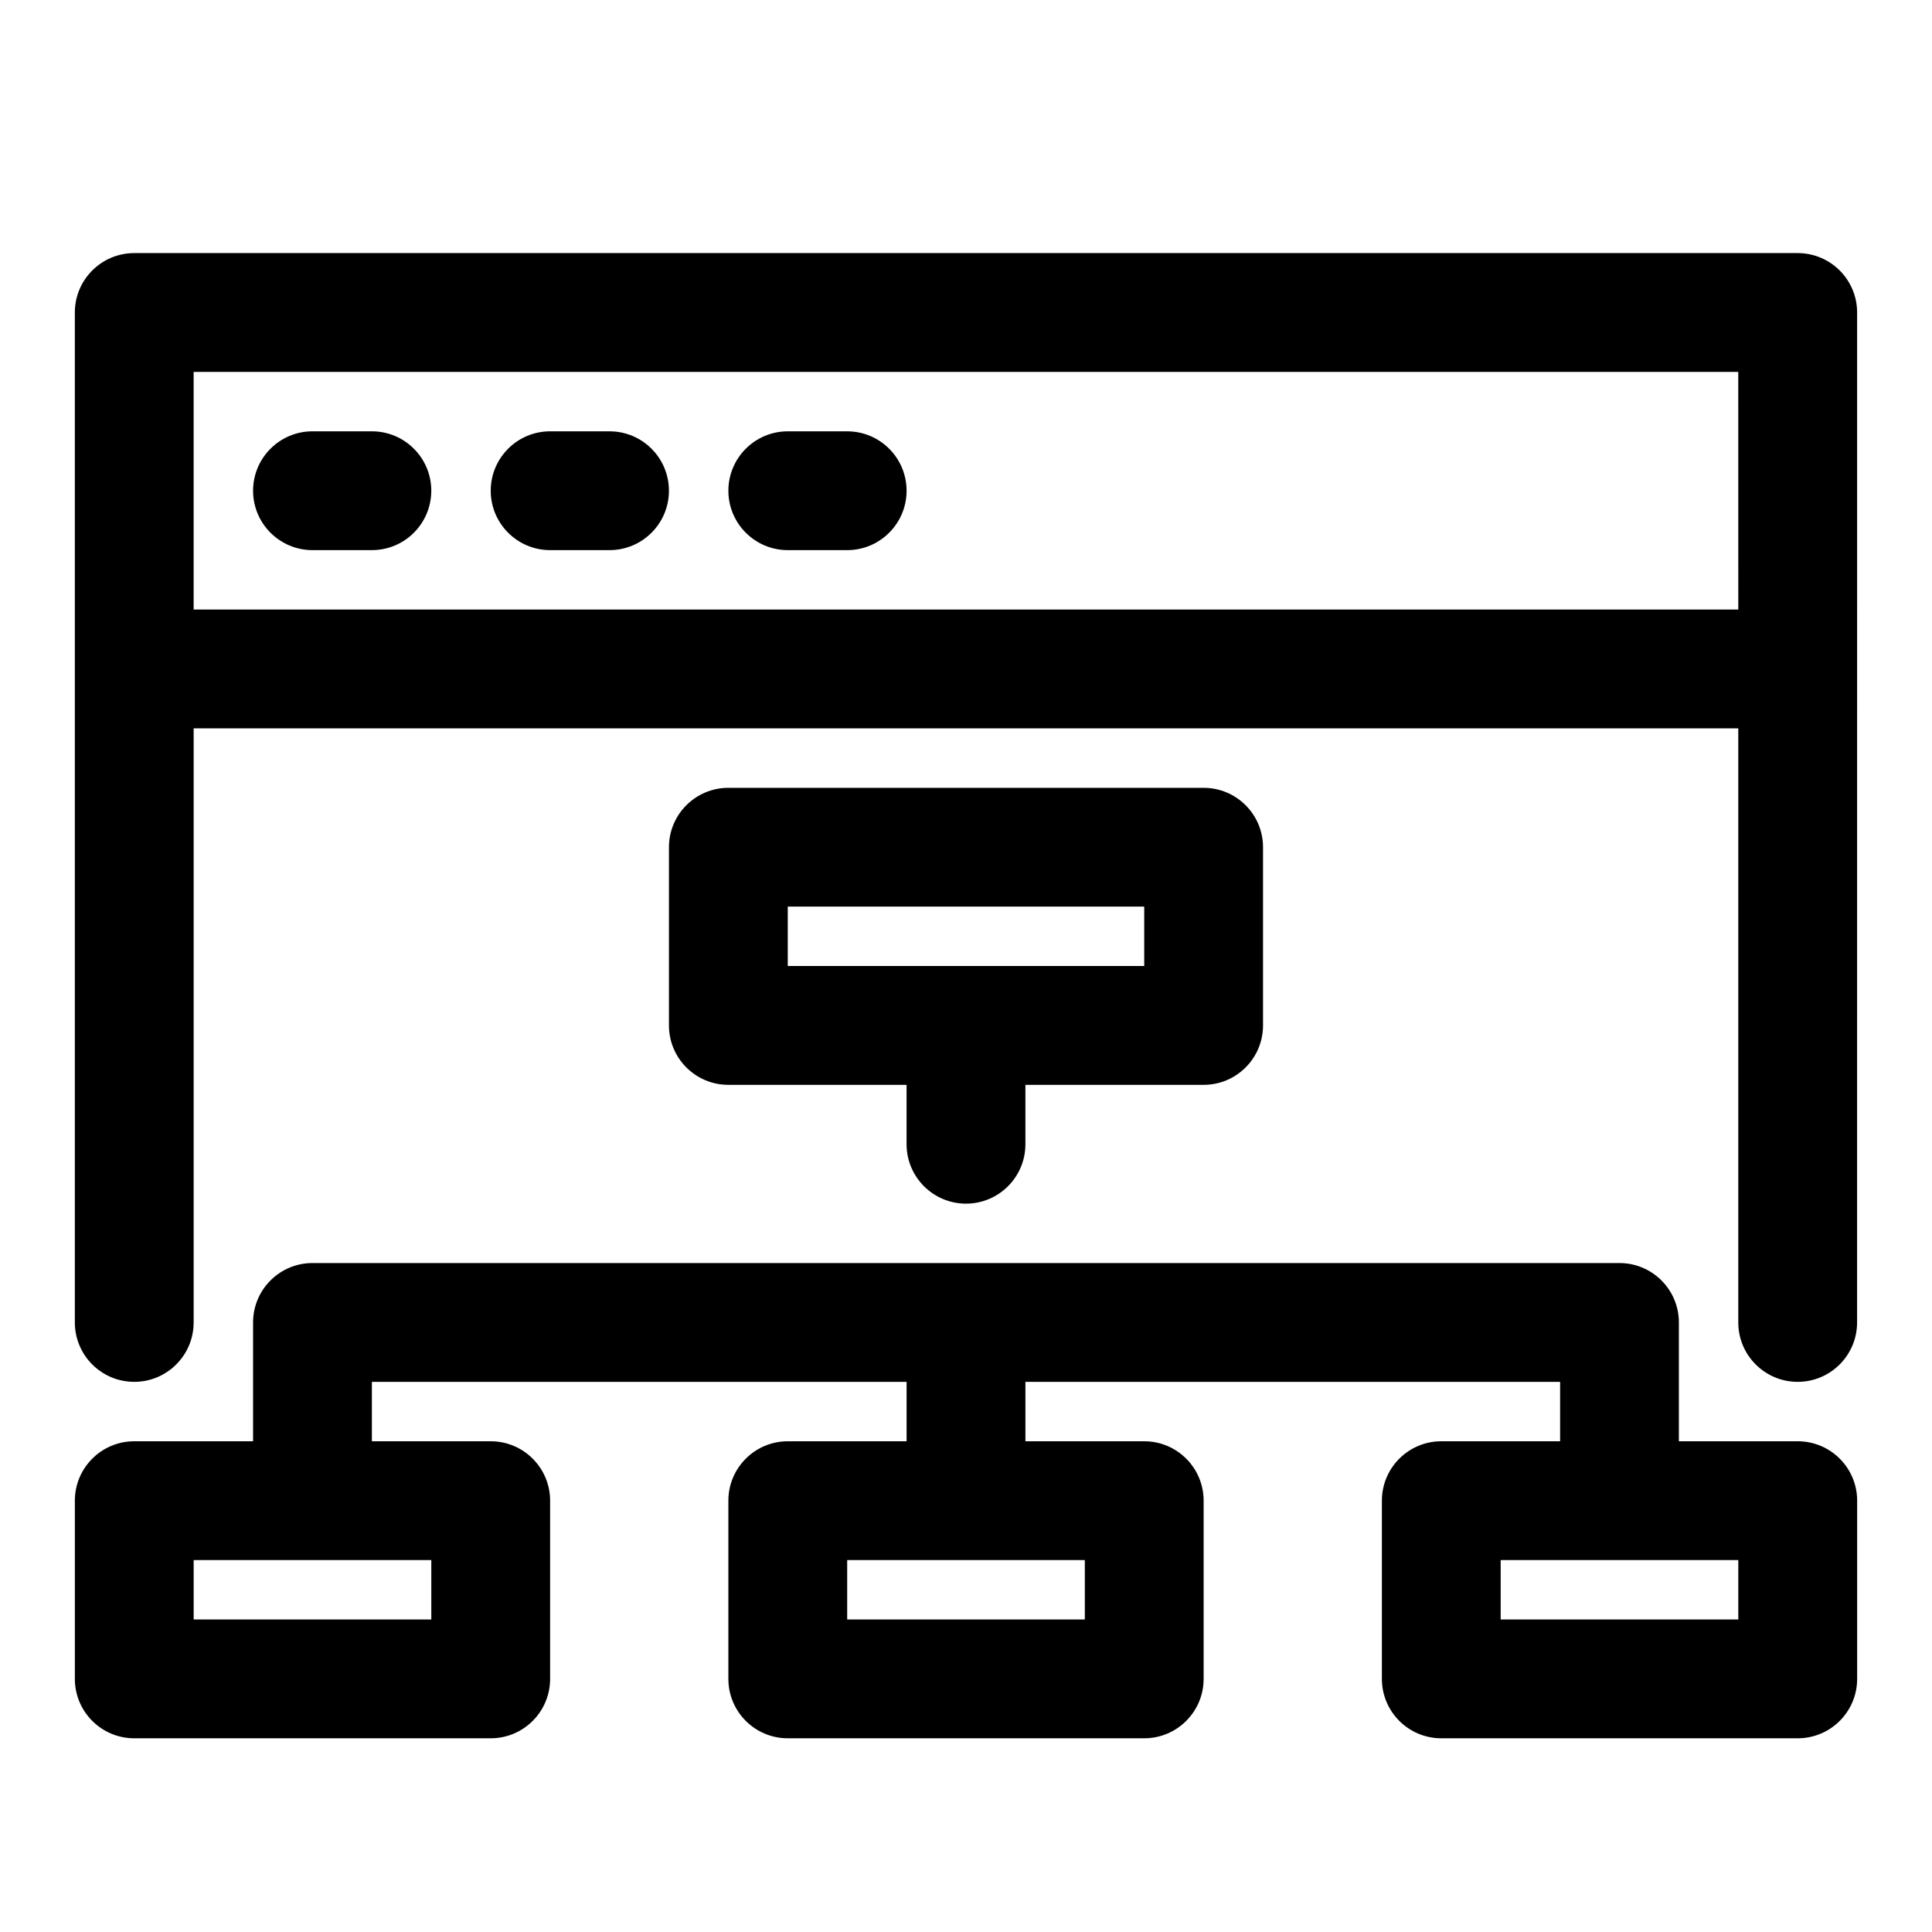
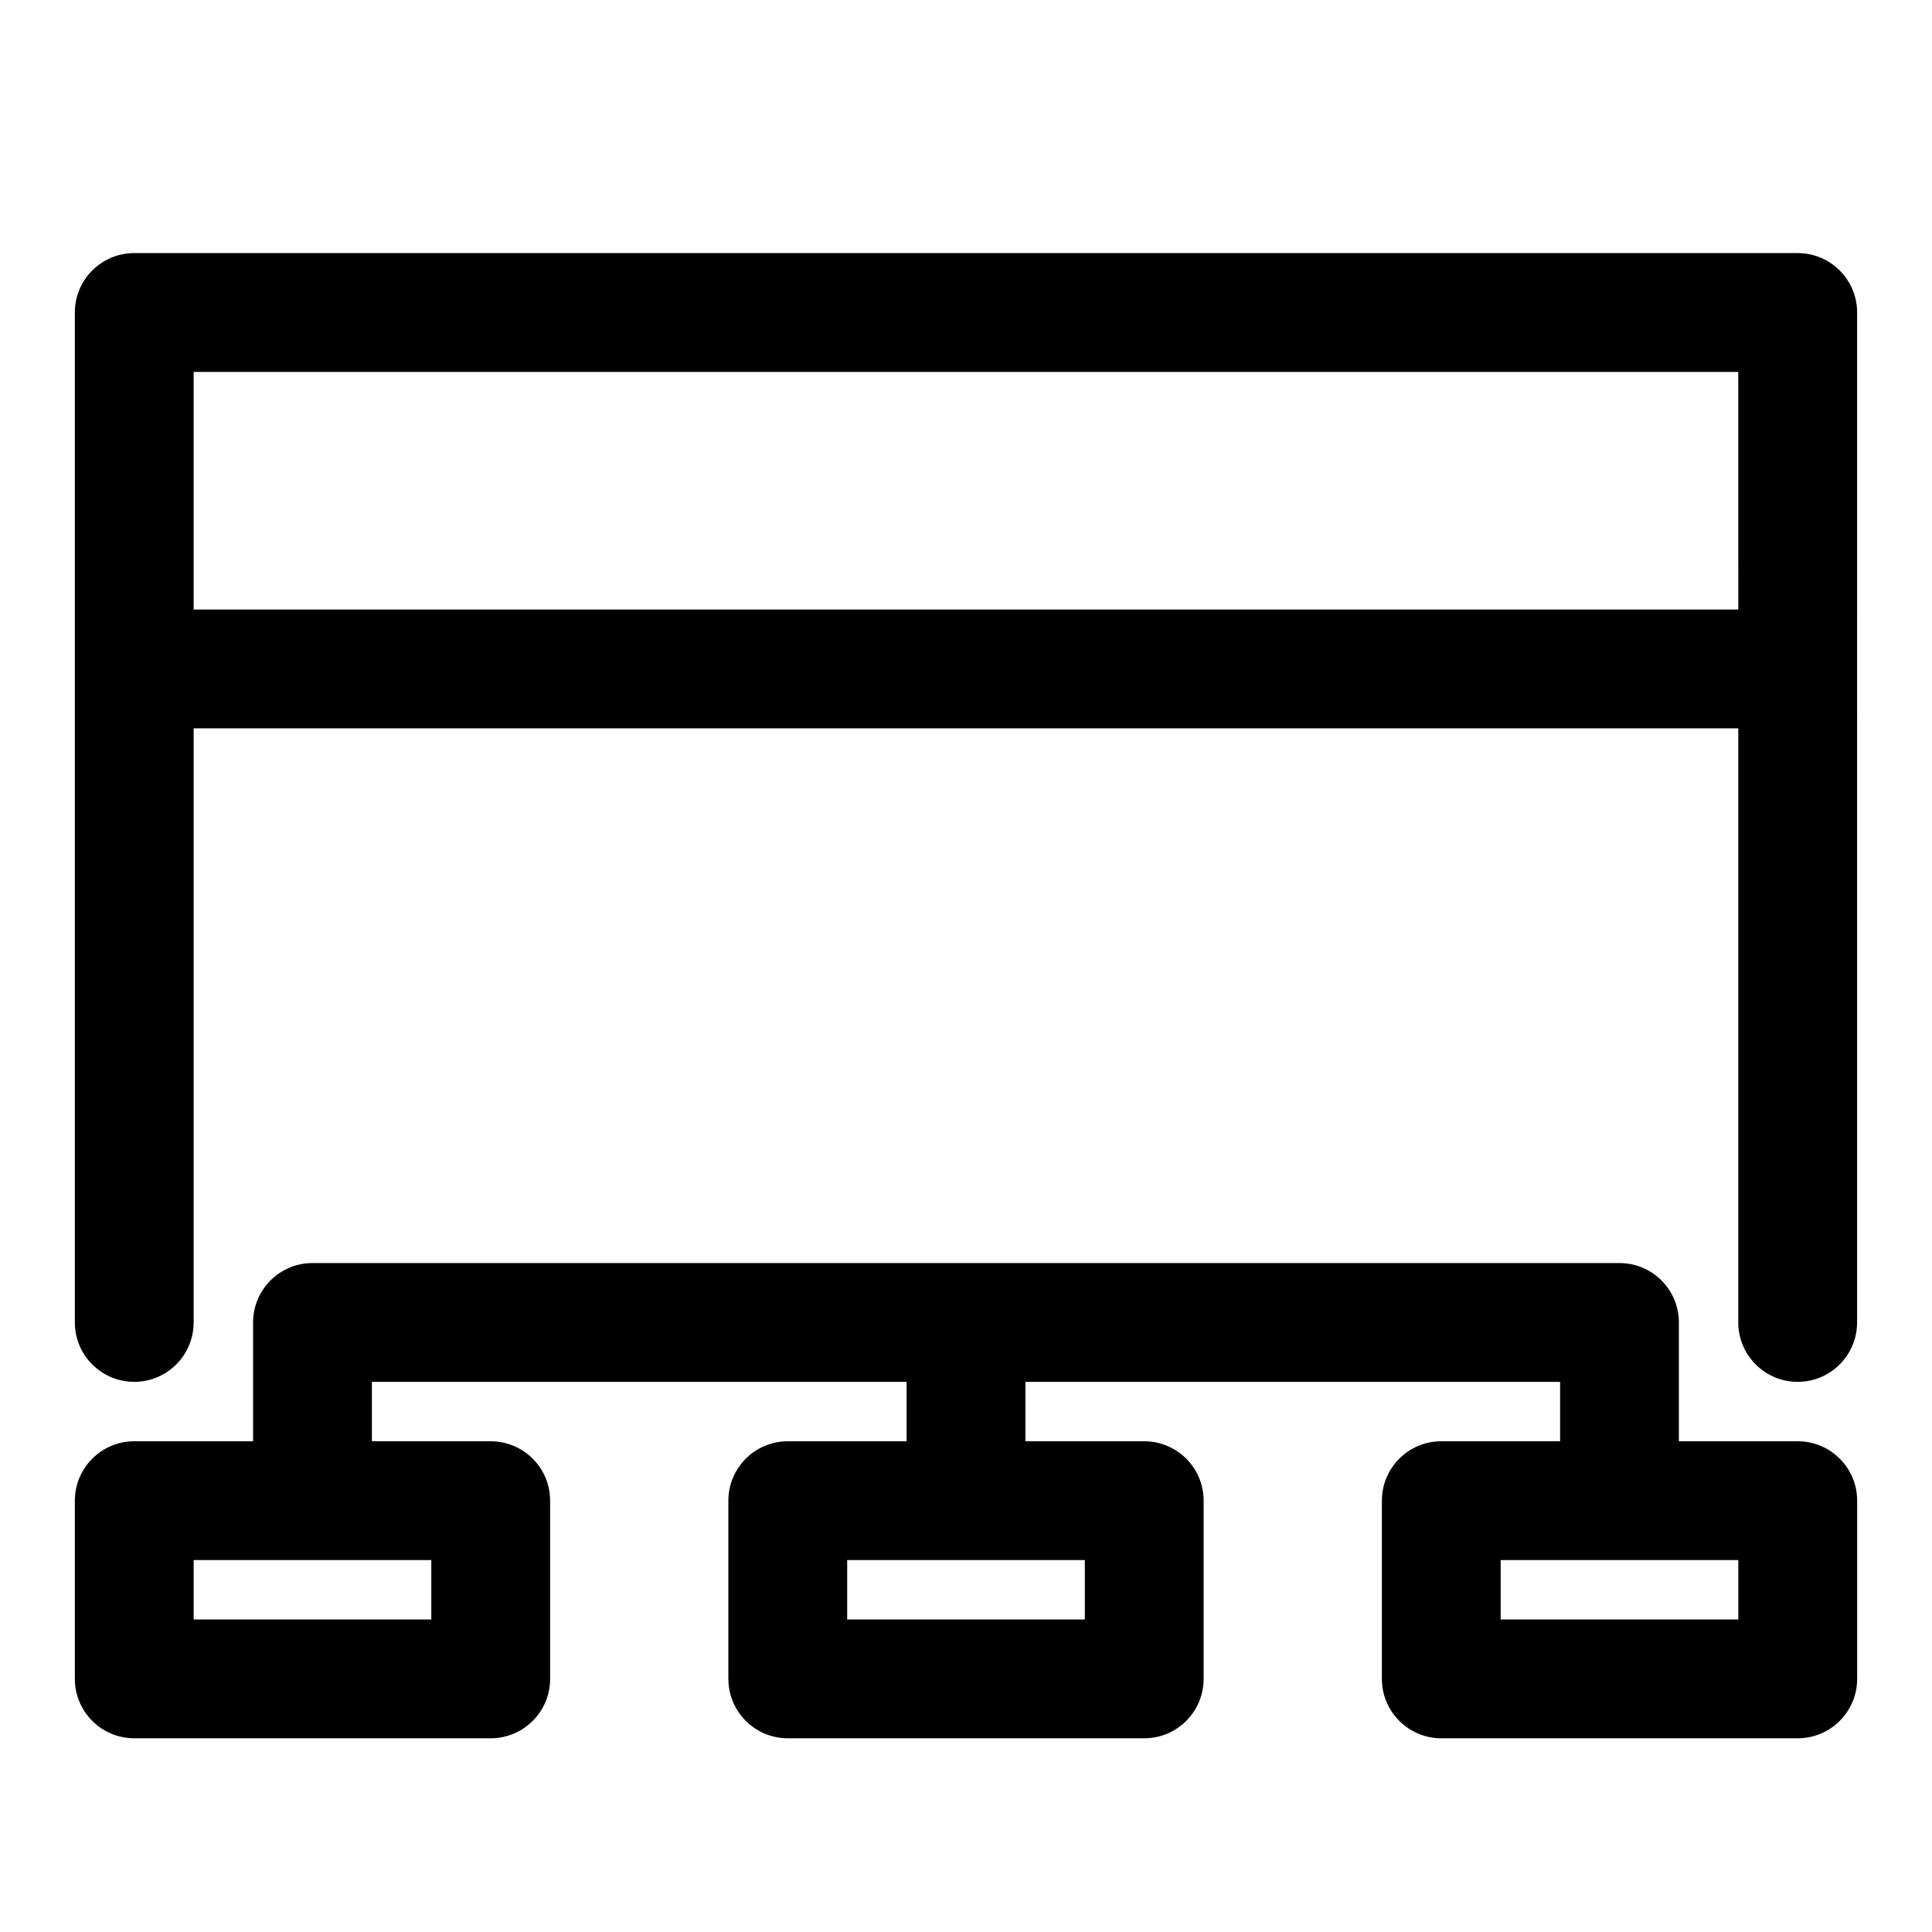
<svg xmlns="http://www.w3.org/2000/svg" fill="#000000" width="800px" height="800px" version="1.1" viewBox="144 144 512 512">
  <g>
    <path d="m620.41 211.07h-440.83c-8.691 0-15.746 7.055-15.746 15.742v267.65c0 8.691 7.055 15.742 15.742 15.742 8.691 0 15.742-7.055 15.742-15.742l0.004-157.44h409.34v157.44c0 8.691 7.055 15.742 15.742 15.742 8.691 0 15.742-7.055 15.742-15.742l0.008-267.65c0-8.688-7.055-15.742-15.746-15.742zm-15.742 94.465h-409.35v-62.977h409.34z" />
-     <path d="m226.81 289.79h15.742c8.691 0 15.742-7.055 15.742-15.742 0.004-8.691-7.047-15.746-15.738-15.746h-15.746c-8.688 0-15.742 7.055-15.742 15.746s7.055 15.742 15.742 15.742z" />
-     <path d="m289.79 289.79h15.742c8.691 0 15.742-7.055 15.742-15.742 0-8.691-7.055-15.742-15.742-15.742l-15.742-0.004c-8.691 0-15.742 7.055-15.742 15.746s7.051 15.742 15.742 15.742z" />
-     <path d="m352.77 289.79h15.742c8.691 0 15.742-7.055 15.742-15.742 0-8.691-7.055-15.742-15.742-15.742h-15.742c-8.691 0-15.742 7.055-15.742 15.742 0 8.691 7.051 15.742 15.742 15.742z" />
    <path d="m620.41 525.95h-31.488v-31.488c0-8.691-7.055-15.742-15.742-15.742h-346.37c-8.691 0-15.742 7.055-15.742 15.742v31.488h-31.488c-8.691 0-15.742 7.055-15.742 15.742v47.23c0 8.691 7.055 15.742 15.742 15.742h94.465c8.691 0 15.742-7.055 15.742-15.742v-47.23c0-8.691-7.055-15.742-15.742-15.742h-31.488v-15.742h141.7v15.742h-31.488c-8.691 0-15.742 7.055-15.742 15.742v47.23c0 8.691 7.055 15.742 15.742 15.742h94.465c8.691 0 15.742-7.055 15.742-15.742v-47.23c0-8.691-7.055-15.742-15.742-15.742h-31.488v-15.742h141.7v15.742h-31.488c-8.691 0-15.742 7.055-15.742 15.742v47.23c0 8.691 7.055 15.742 15.742 15.742h94.465c8.691 0 15.742-7.055 15.742-15.742v-47.23c0.004-8.688-7.051-15.742-15.742-15.742zm-362.11 31.488v15.742l-62.977 0.004v-15.742zm173.19 0v15.742h-62.977v-15.742zm173.18 15.746h-62.977v-15.742h62.977z" />
-     <path d="m400 462.98c8.691 0 15.742-7.055 15.742-15.742v-15.742h47.23c8.691 0 15.742-7.055 15.742-15.742v-47.23c0-8.691-7.055-15.742-15.742-15.742h-125.95c-8.691 0-15.742 7.055-15.742 15.742v47.23c0 8.691 7.055 15.742 15.742 15.742h47.23v15.742c0.004 8.688 7.059 15.742 15.75 15.742zm-47.234-62.977v-15.742h94.465v15.742z" />
  </g>
</svg>